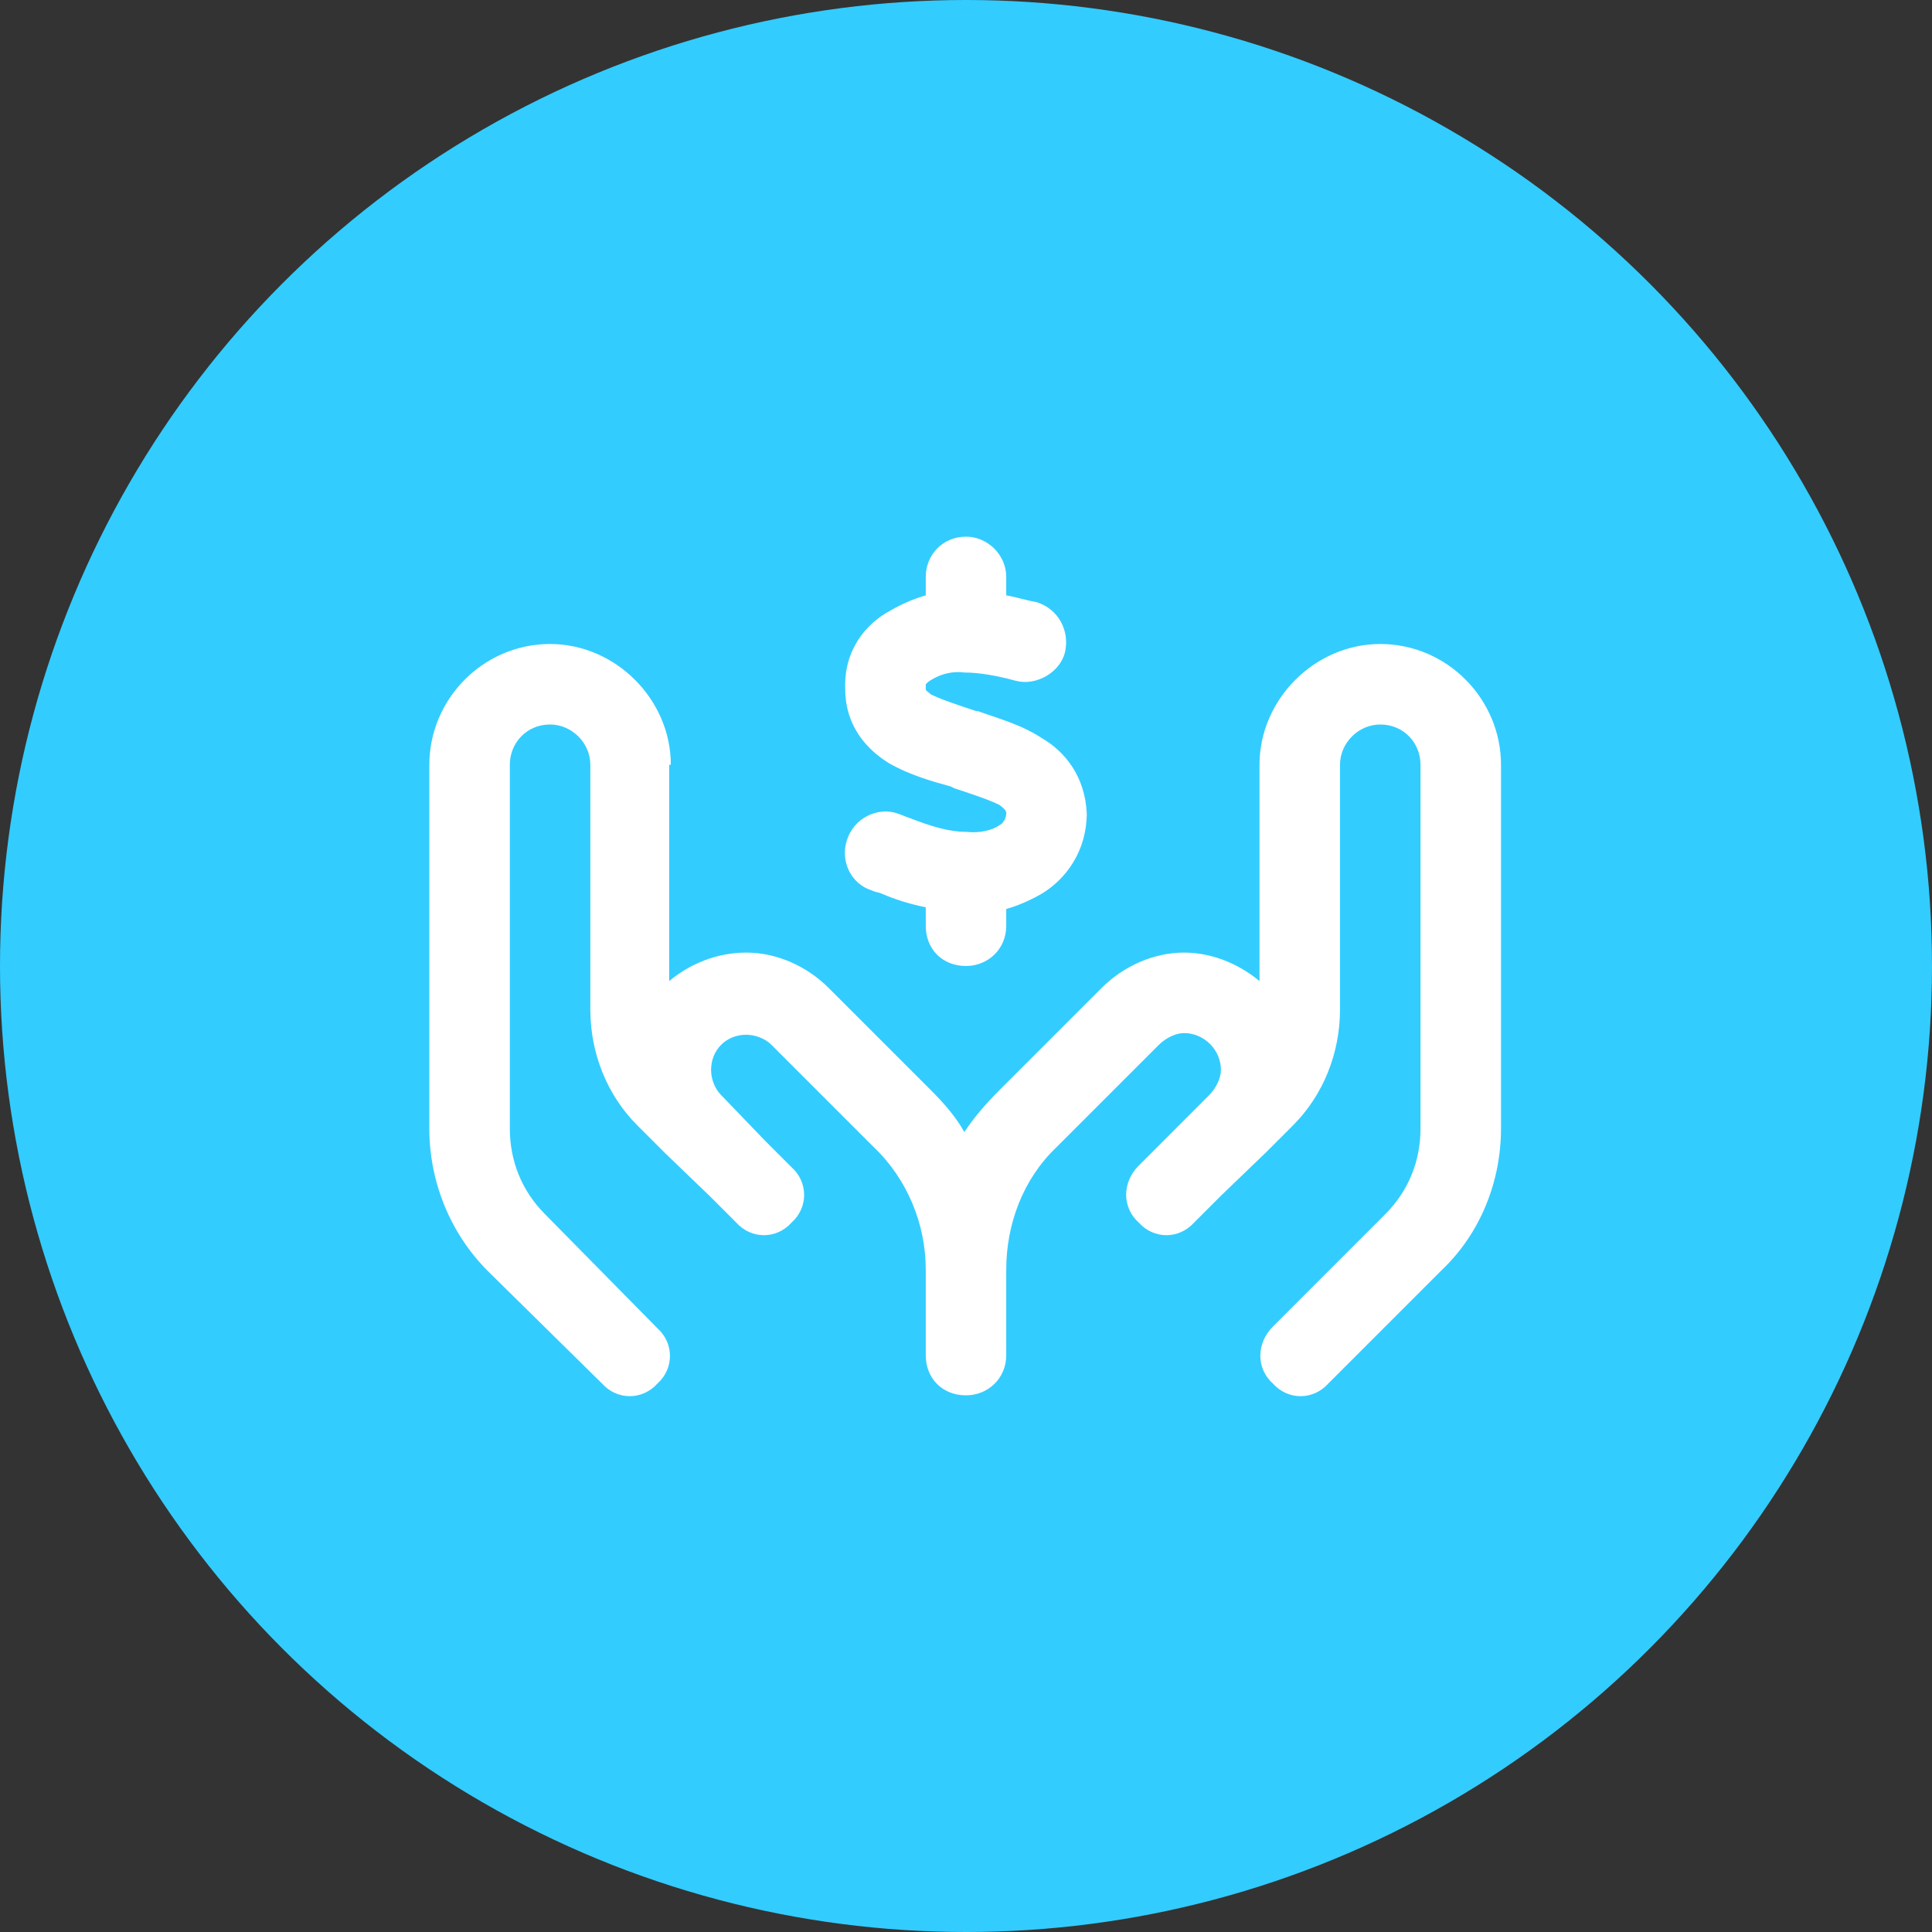
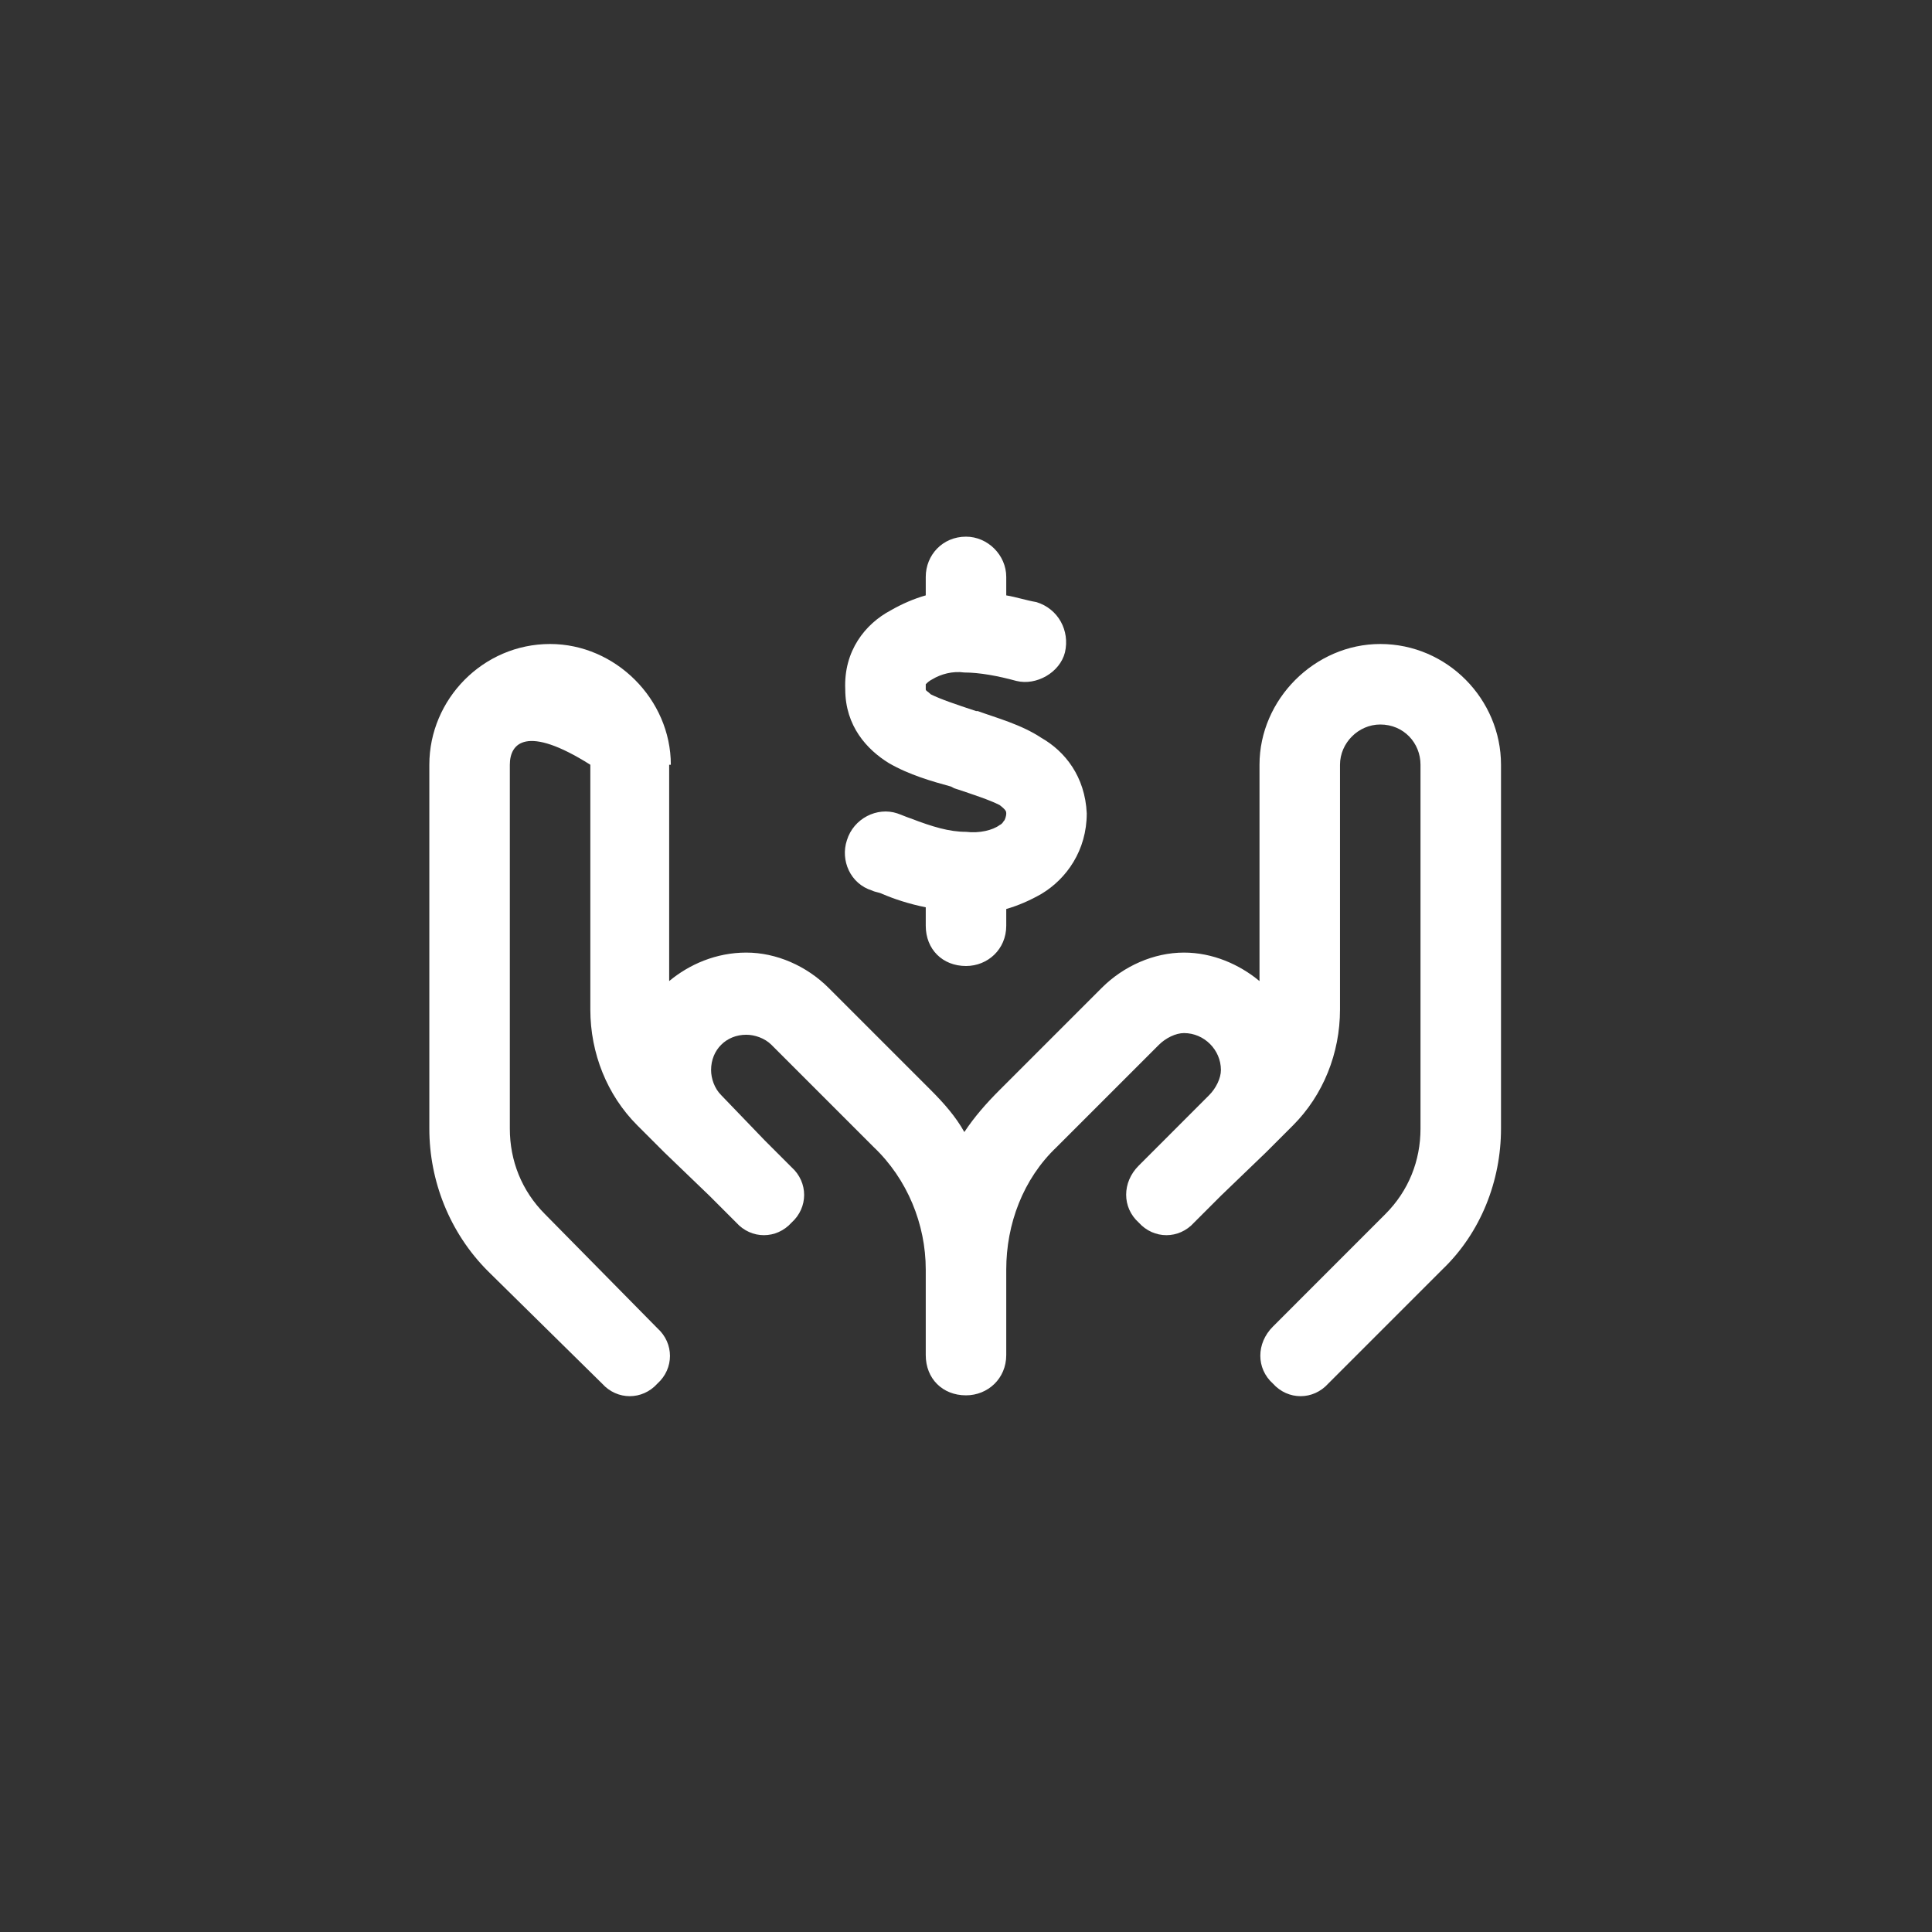
<svg xmlns="http://www.w3.org/2000/svg" width="36" height="36" viewBox="0 0 36 36" fill="none">
  <rect x="0" y="0" width="36" height="36" fill="#333333" stroke="none" />
-   <circle cx="18" cy="18" r="18" fill="#33CCFF" />
-   <path d="M18.75 10.75V11.094C18.938 11.125 19.125 11.188 19.312 11.219C19.719 11.344 19.938 11.75 19.844 12.156C19.75 12.531 19.312 12.781 18.938 12.688C18.594 12.594 18.25 12.531 17.969 12.531C17.75 12.5 17.531 12.562 17.375 12.656C17.312 12.688 17.281 12.719 17.25 12.75C17.25 12.75 17.25 12.781 17.25 12.844C17.25 12.875 17.281 12.875 17.344 12.938C17.531 13.031 17.812 13.125 18.188 13.25H18.219C18.562 13.375 19.031 13.5 19.406 13.75C19.844 14 20.219 14.469 20.25 15.156C20.25 15.844 19.875 16.375 19.406 16.656C19.188 16.781 18.969 16.875 18.75 16.938V17.25C18.75 17.688 18.406 18 18 18C17.562 18 17.25 17.688 17.25 17.25V16.906C16.938 16.844 16.656 16.75 16.438 16.656C16.375 16.625 16.312 16.625 16.25 16.594C15.844 16.469 15.656 16.031 15.781 15.656C15.906 15.25 16.344 15.031 16.719 15.156C16.812 15.188 16.875 15.219 16.969 15.25C17.375 15.406 17.688 15.5 18 15.5C18.25 15.531 18.5 15.469 18.625 15.375C18.688 15.344 18.688 15.312 18.719 15.281C18.719 15.281 18.75 15.219 18.75 15.156C18.75 15.125 18.75 15.094 18.625 15C18.438 14.906 18.156 14.812 17.781 14.688L17.719 14.656C17.375 14.562 16.938 14.438 16.562 14.219C16.156 13.969 15.75 13.531 15.75 12.844C15.719 12.125 16.125 11.625 16.594 11.375C16.812 11.25 17.031 11.156 17.25 11.094V10.75C17.25 10.344 17.562 10 18 10C18.406 10 18.75 10.344 18.75 10.75ZM12.5 14.25H12.469V18.281C12.844 17.969 13.344 17.75 13.906 17.75C14.469 17.75 15.031 18 15.438 18.406L17.344 20.312C17.594 20.562 17.812 20.812 17.969 21.094C18.156 20.812 18.375 20.562 18.625 20.312L20.531 18.406C20.938 18 21.5 17.75 22.062 17.75C22.594 17.75 23.094 17.969 23.469 18.281V14.25C23.469 13.031 24.5 12 25.719 12C26.969 12 27.969 13.031 27.969 14.25V21.031C27.969 22 27.594 22.969 26.875 23.656L24.75 25.781C24.469 26.094 24 26.094 23.719 25.781C23.406 25.5 23.406 25.031 23.719 24.719L25.812 22.625C26.25 22.188 26.469 21.625 26.469 21.031V14.25C26.469 13.844 26.156 13.5 25.719 13.5C25.312 13.5 24.969 13.844 24.969 14.25V18.812C24.969 19.625 24.656 20.406 24.094 20.969L23.594 21.469L22.75 22.281L22.25 22.781C21.969 23.094 21.5 23.094 21.219 22.781C20.906 22.5 20.906 22.031 21.219 21.719L21.719 21.219L22.531 20.406C22.656 20.281 22.75 20.094 22.75 19.938C22.75 19.562 22.438 19.25 22.062 19.25C21.906 19.25 21.719 19.344 21.594 19.469L19.688 21.375C19.062 21.969 18.75 22.812 18.75 23.656V25.25C18.75 25.688 18.406 26 18 26C17.562 26 17.25 25.688 17.25 25.25V23.656C17.25 22.812 16.906 21.969 16.281 21.375L14.375 19.469C14.25 19.344 14.062 19.281 13.906 19.281C13.531 19.281 13.25 19.562 13.25 19.938C13.25 20.094 13.312 20.281 13.438 20.406L14.25 21.25L14.75 21.75C15.062 22.031 15.062 22.5 14.75 22.781C14.469 23.094 14 23.094 13.719 22.781L13.219 22.281L12.375 21.469L11.875 20.969C11.312 20.406 11 19.625 11 18.812V14.25C11 13.844 10.656 13.5 10.25 13.5C9.812 13.5 9.5 13.844 9.5 14.25V21.031C9.5 21.625 9.719 22.188 10.156 22.625L12.25 24.75C12.562 25.031 12.562 25.5 12.25 25.781C11.969 26.094 11.5 26.094 11.219 25.781L9.094 23.688C8.375 22.969 8 22 8 21.031V14.25C8 13.031 9 12 10.25 12C11.469 12 12.5 13.031 12.5 14.25Z" fill="white" />
+   <path d="M18.75 10.75V11.094C18.938 11.125 19.125 11.188 19.312 11.219C19.719 11.344 19.938 11.75 19.844 12.156C19.75 12.531 19.312 12.781 18.938 12.688C18.594 12.594 18.25 12.531 17.969 12.531C17.75 12.5 17.531 12.562 17.375 12.656C17.312 12.688 17.281 12.719 17.25 12.75C17.25 12.75 17.25 12.781 17.25 12.844C17.25 12.875 17.281 12.875 17.344 12.938C17.531 13.031 17.812 13.125 18.188 13.25H18.219C18.562 13.375 19.031 13.5 19.406 13.75C19.844 14 20.219 14.469 20.25 15.156C20.25 15.844 19.875 16.375 19.406 16.656C19.188 16.781 18.969 16.875 18.75 16.938V17.25C18.75 17.688 18.406 18 18 18C17.562 18 17.25 17.688 17.25 17.25V16.906C16.938 16.844 16.656 16.75 16.438 16.656C16.375 16.625 16.312 16.625 16.25 16.594C15.844 16.469 15.656 16.031 15.781 15.656C15.906 15.25 16.344 15.031 16.719 15.156C16.812 15.188 16.875 15.219 16.969 15.25C17.375 15.406 17.688 15.5 18 15.5C18.25 15.531 18.5 15.469 18.625 15.375C18.688 15.344 18.688 15.312 18.719 15.281C18.719 15.281 18.75 15.219 18.75 15.156C18.75 15.125 18.75 15.094 18.625 15C18.438 14.906 18.156 14.812 17.781 14.688L17.719 14.656C17.375 14.562 16.938 14.438 16.562 14.219C16.156 13.969 15.75 13.531 15.75 12.844C15.719 12.125 16.125 11.625 16.594 11.375C16.812 11.25 17.031 11.156 17.25 11.094V10.75C17.25 10.344 17.562 10 18 10C18.406 10 18.75 10.344 18.75 10.75ZM12.5 14.25H12.469V18.281C12.844 17.969 13.344 17.75 13.906 17.75C14.469 17.75 15.031 18 15.438 18.406L17.344 20.312C17.594 20.562 17.812 20.812 17.969 21.094C18.156 20.812 18.375 20.562 18.625 20.312L20.531 18.406C20.938 18 21.5 17.75 22.062 17.75C22.594 17.75 23.094 17.969 23.469 18.281V14.25C23.469 13.031 24.5 12 25.719 12C26.969 12 27.969 13.031 27.969 14.25V21.031C27.969 22 27.594 22.969 26.875 23.656L24.75 25.781C24.469 26.094 24 26.094 23.719 25.781C23.406 25.5 23.406 25.031 23.719 24.719L25.812 22.625C26.25 22.188 26.469 21.625 26.469 21.031V14.25C26.469 13.844 26.156 13.5 25.719 13.5C25.312 13.5 24.969 13.844 24.969 14.25V18.812C24.969 19.625 24.656 20.406 24.094 20.969L23.594 21.469L22.75 22.281L22.25 22.781C21.969 23.094 21.5 23.094 21.219 22.781C20.906 22.5 20.906 22.031 21.219 21.719L21.719 21.219L22.531 20.406C22.656 20.281 22.75 20.094 22.75 19.938C22.75 19.562 22.438 19.25 22.062 19.25C21.906 19.25 21.719 19.344 21.594 19.469L19.688 21.375C19.062 21.969 18.75 22.812 18.75 23.656V25.25C18.75 25.688 18.406 26 18 26C17.562 26 17.25 25.688 17.25 25.25V23.656C17.25 22.812 16.906 21.969 16.281 21.375L14.375 19.469C14.25 19.344 14.062 19.281 13.906 19.281C13.531 19.281 13.25 19.562 13.25 19.938C13.25 20.094 13.312 20.281 13.438 20.406L14.25 21.25L14.75 21.75C15.062 22.031 15.062 22.5 14.75 22.781C14.469 23.094 14 23.094 13.719 22.781L13.219 22.281L12.375 21.469L11.875 20.969C11.312 20.406 11 19.625 11 18.812V14.25C9.812 13.5 9.5 13.844 9.5 14.25V21.031C9.5 21.625 9.719 22.188 10.156 22.625L12.25 24.75C12.562 25.031 12.562 25.5 12.25 25.781C11.969 26.094 11.5 26.094 11.219 25.781L9.094 23.688C8.375 22.969 8 22 8 21.031V14.25C8 13.031 9 12 10.25 12C11.469 12 12.5 13.031 12.5 14.25Z" fill="white" />
</svg>